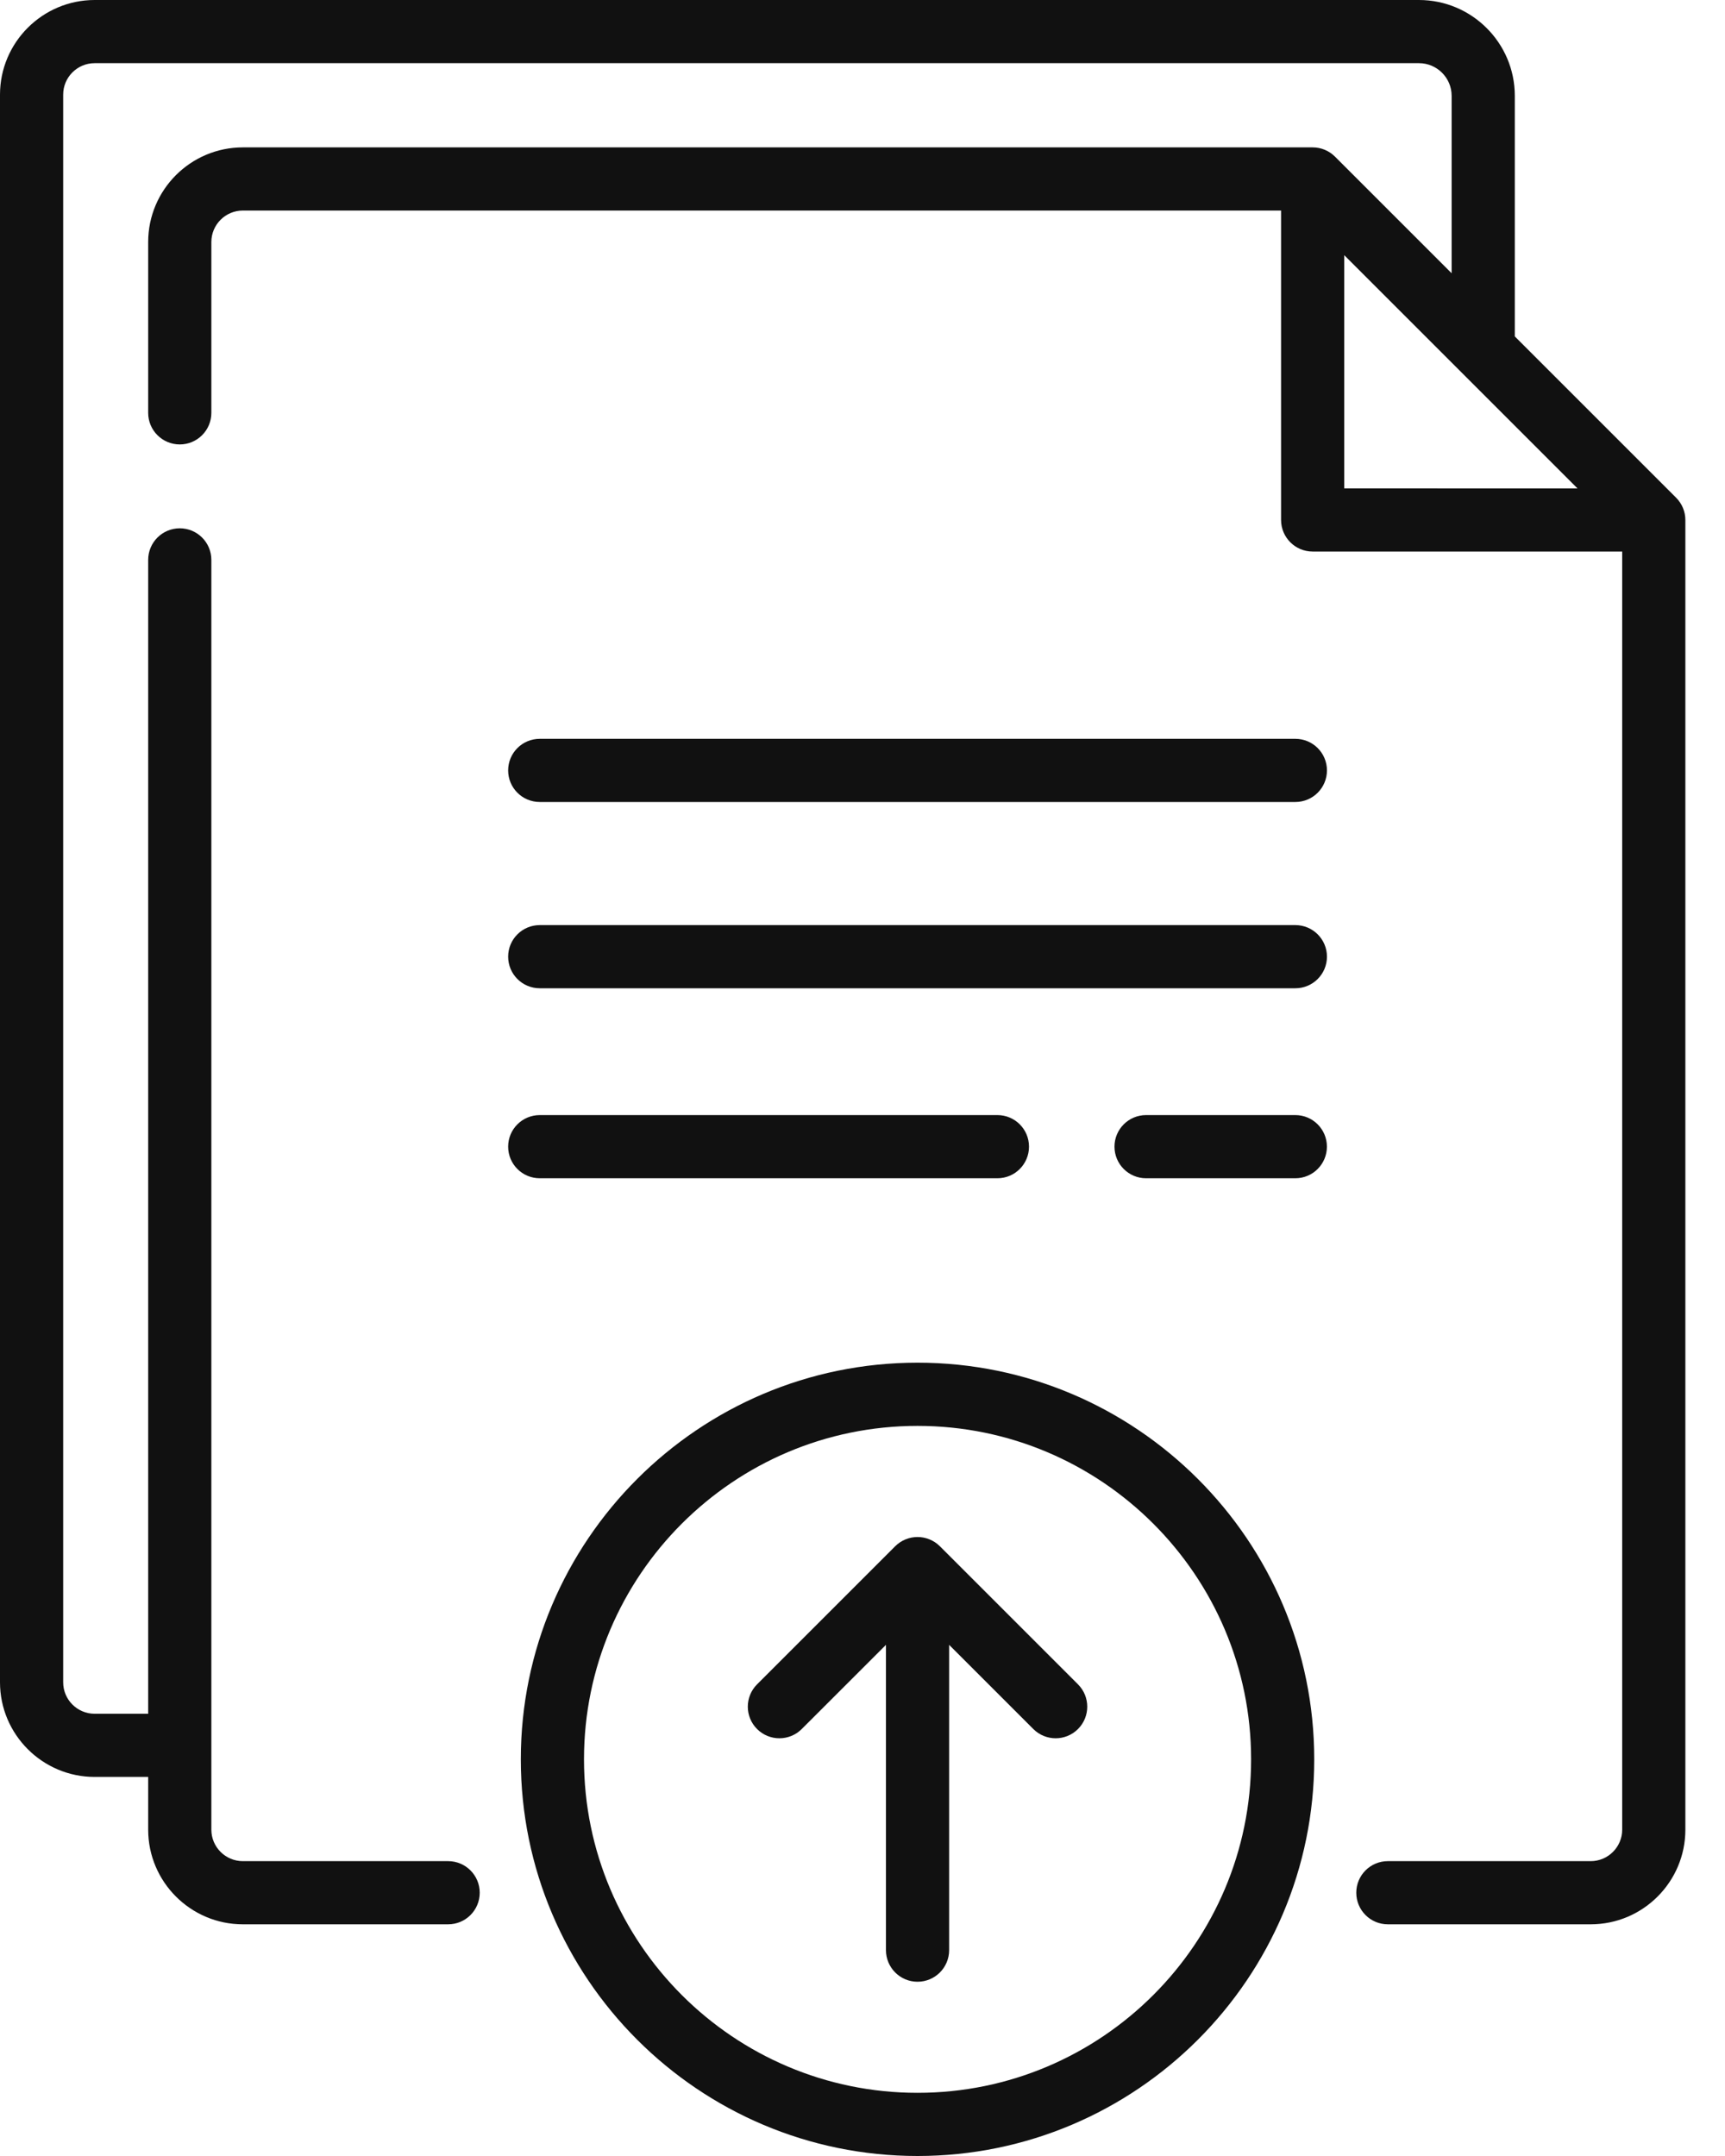
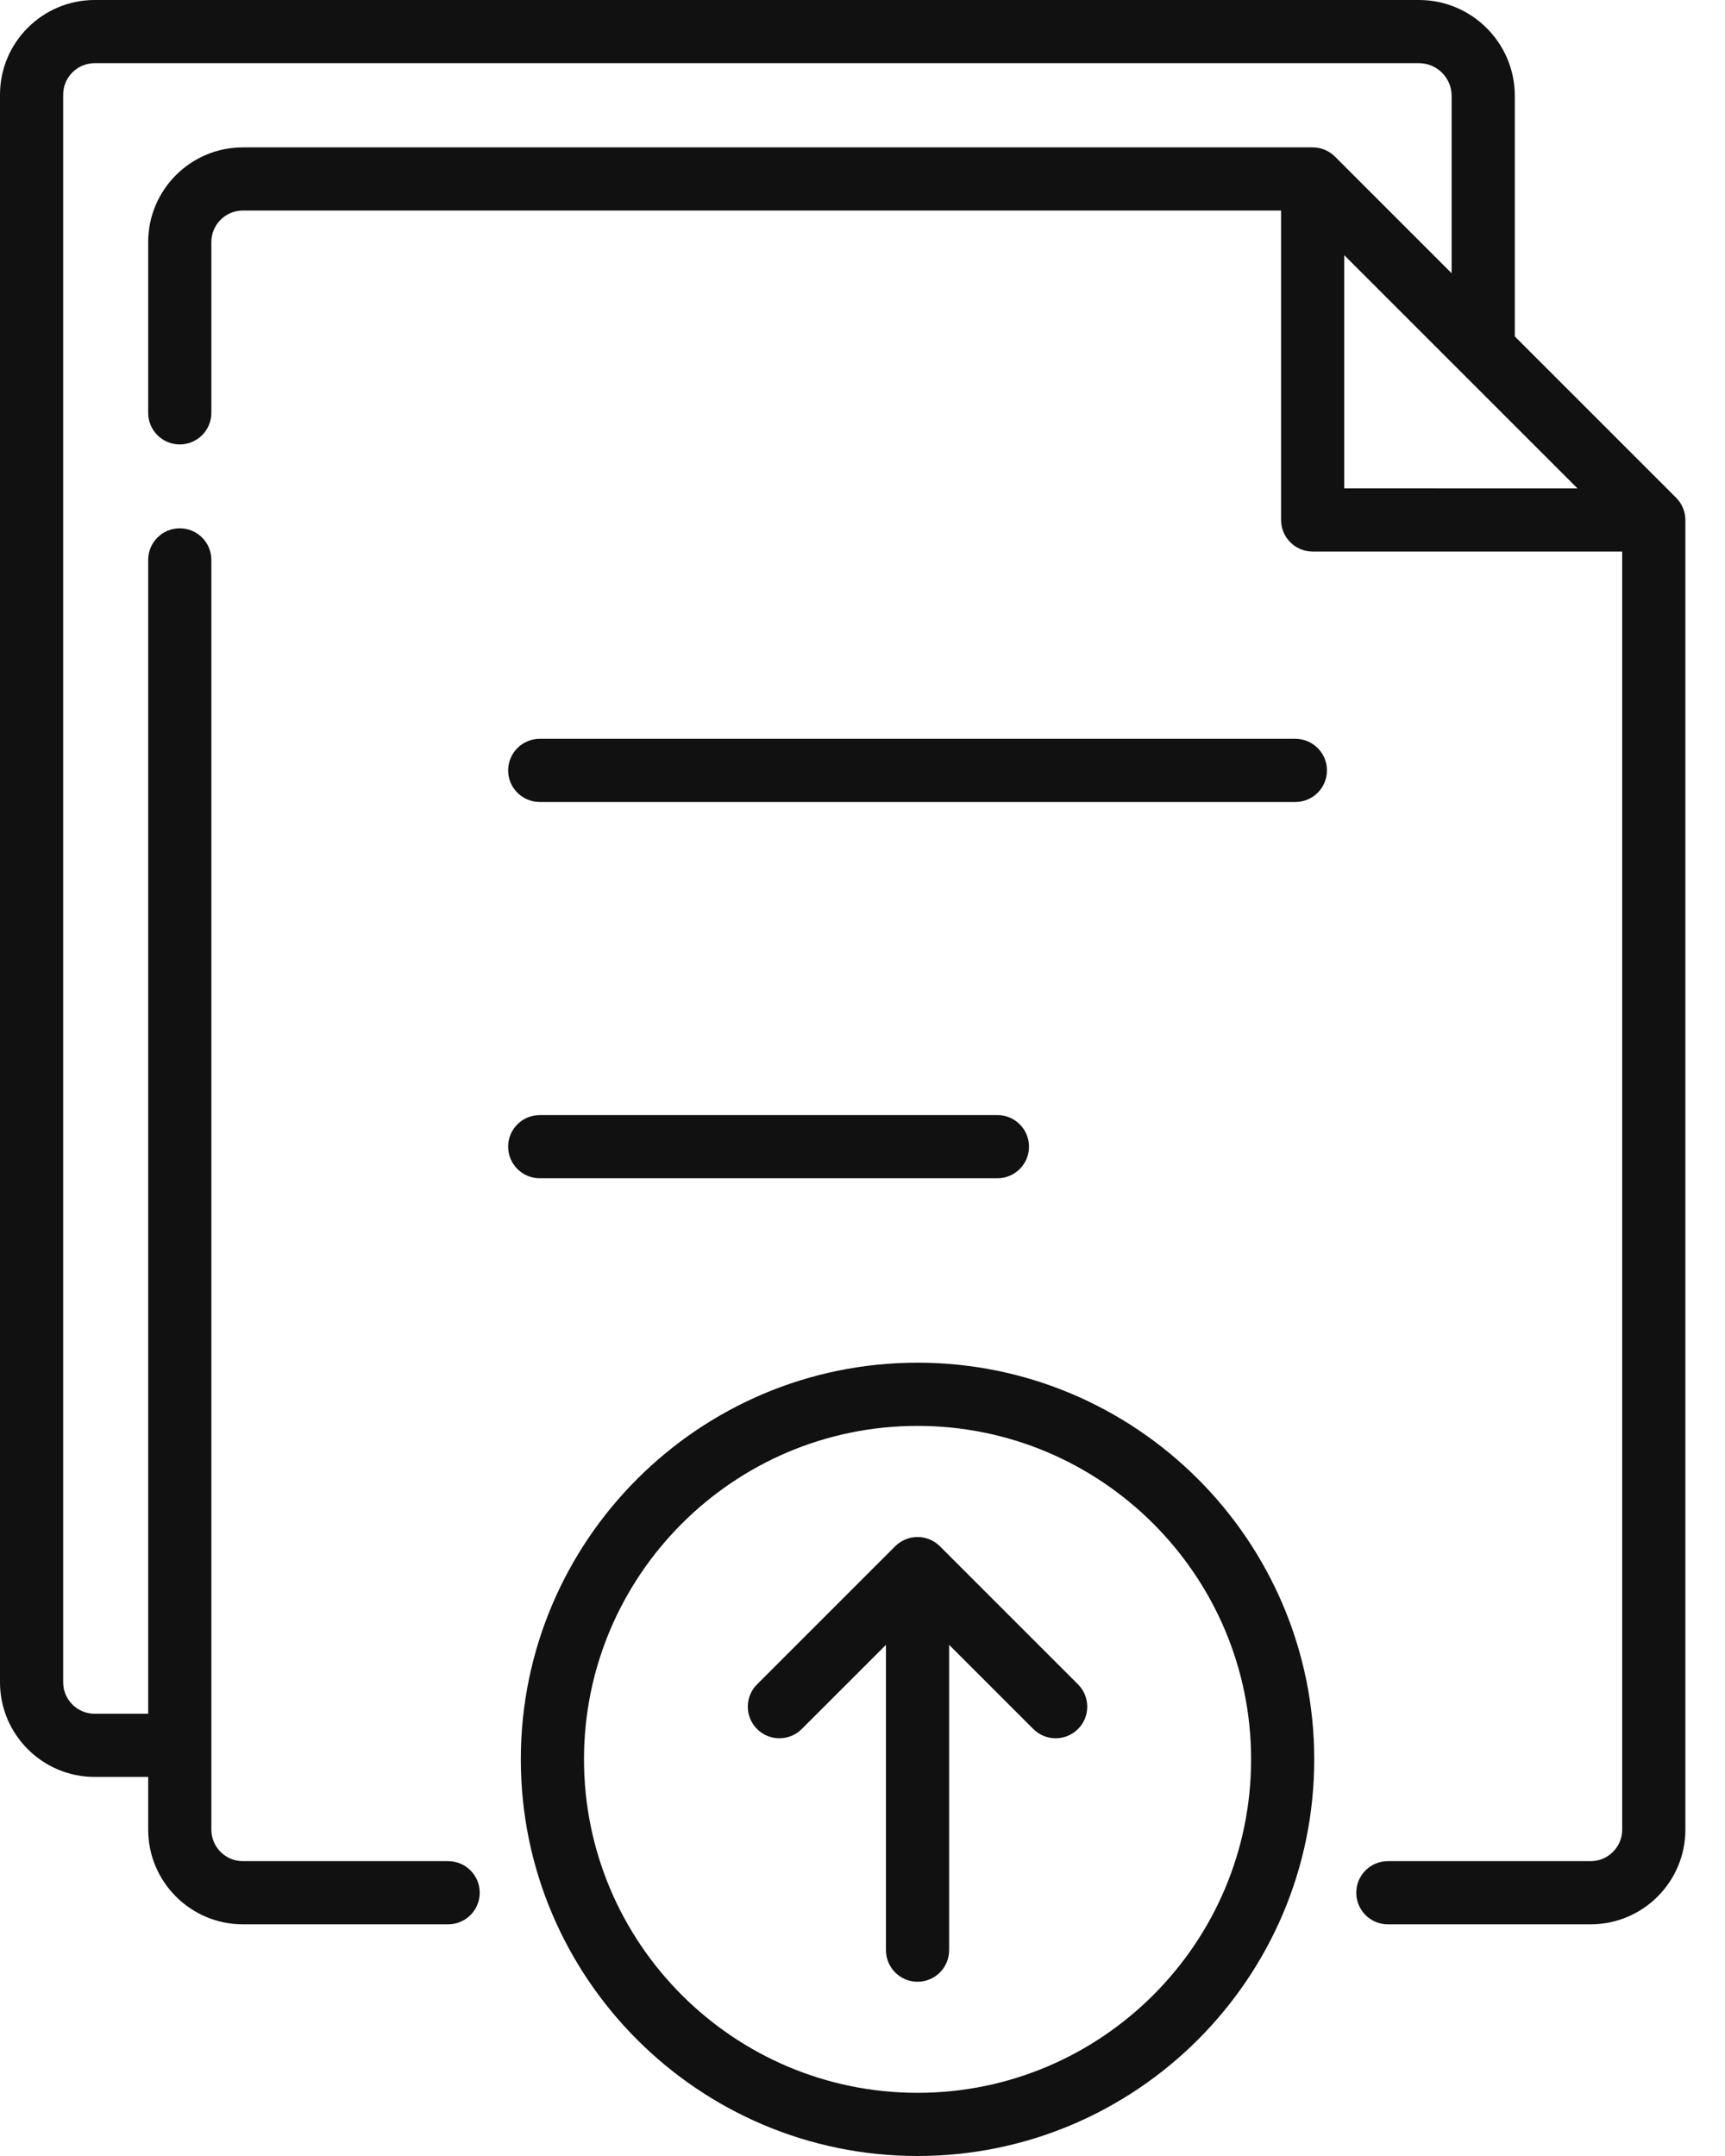
<svg xmlns="http://www.w3.org/2000/svg" width="40" height="50" viewBox="0 0 40 50" fill="none">
  <path d="M38.866 11.542L35.126 7.802V2.222C35.126 0.997 34.129 0 32.903 0H2.195C0.985 0 0 0.985 0 2.195V39.014C0 40.224 0.985 41.209 2.195 41.209H3.436V42.432C3.436 43.642 4.421 44.627 5.631 44.627H10.392C10.796 44.627 11.124 44.299 11.124 43.894C11.124 43.49 10.796 43.162 10.392 43.162H5.631C5.228 43.162 4.901 42.834 4.901 42.432V12.984C4.901 12.58 4.573 12.252 4.169 12.252C3.764 12.252 3.436 12.58 3.436 12.984V39.744H2.195C1.792 39.744 1.465 39.417 1.465 39.014V2.195C1.465 1.792 1.792 1.465 2.195 1.465H32.903C33.321 1.465 33.661 1.805 33.661 2.222V6.337L30.956 3.632C30.819 3.495 30.633 3.418 30.438 3.418H5.631C4.421 3.418 3.436 4.402 3.436 5.613V9.575C3.436 9.979 3.764 10.307 4.169 10.307C4.573 10.307 4.901 9.979 4.901 9.575V5.613C4.901 5.21 5.228 4.883 5.631 4.883H29.706V12.059C29.706 12.463 30.034 12.791 30.438 12.791L37.616 12.792V42.432C37.616 42.834 37.288 43.162 36.886 43.162H32.182C31.777 43.162 31.45 43.49 31.45 43.894C31.45 44.299 31.777 44.627 32.182 44.627H36.886C38.096 44.627 39.081 43.642 39.081 42.432V12.06C39.081 11.866 39.004 11.68 38.866 11.542ZM31.171 11.326V5.918L36.58 11.327L31.171 11.326Z" fill="#111111" />
  <path d="M30.037 17.134H12.516C12.111 17.134 11.783 17.462 11.783 17.867C11.783 18.271 12.111 18.599 12.516 18.599H30.037C30.442 18.599 30.77 18.271 30.77 17.867C30.77 17.462 30.442 17.134 30.037 17.134Z" fill="#111111" />
-   <path d="M30.037 21.454H12.516C12.111 21.454 11.783 21.782 11.783 22.186C11.783 22.591 12.111 22.919 12.516 22.919H30.037C30.442 22.919 30.77 22.591 30.77 22.186C30.77 21.782 30.442 21.454 30.037 21.454Z" fill="#111111" />
-   <path d="M30.037 25.86H26.575C26.171 25.86 25.843 26.188 25.843 26.592C25.843 26.997 26.171 27.325 26.575 27.325H30.037C30.441 27.325 30.769 26.997 30.769 26.592C30.769 26.188 30.441 25.86 30.037 25.86Z" fill="#111111" />
  <path d="M23.129 27.325C23.533 27.325 23.861 26.997 23.861 26.592C23.861 26.188 23.533 25.86 23.129 25.86H12.516C12.111 25.86 11.783 26.188 11.783 26.592C11.783 26.997 12.111 27.325 12.516 27.325H23.129Z" fill="#111111" />
  <path d="M23.961 40.098L22.009 38.146V45.226C22.009 45.631 21.68 45.959 21.276 45.959C20.872 45.959 20.544 45.631 20.544 45.226V38.146L18.591 40.098C18.305 40.384 17.841 40.384 17.555 40.098C17.269 39.812 17.269 39.348 17.555 39.062L20.758 35.859C20.901 35.717 21.089 35.645 21.276 35.645C21.463 35.645 21.651 35.717 21.794 35.859L24.997 39.062C25.283 39.348 25.283 39.812 24.997 40.098C24.711 40.384 24.247 40.384 23.961 40.098Z" fill="#111111" />
  <path d="M21.276 31.602C16.204 31.602 12.077 35.729 12.077 40.801C12.077 45.873 16.204 50 21.276 50C26.349 50 30.475 45.873 30.475 40.801C30.475 35.729 26.349 31.602 21.276 31.602ZM21.276 48.535C17.012 48.535 13.542 45.066 13.542 40.801C13.542 36.537 17.012 33.068 21.276 33.068C25.541 33.068 29.011 36.537 29.011 40.801C29.011 45.066 25.541 48.535 21.276 48.535Z" fill="#111111" />
</svg>